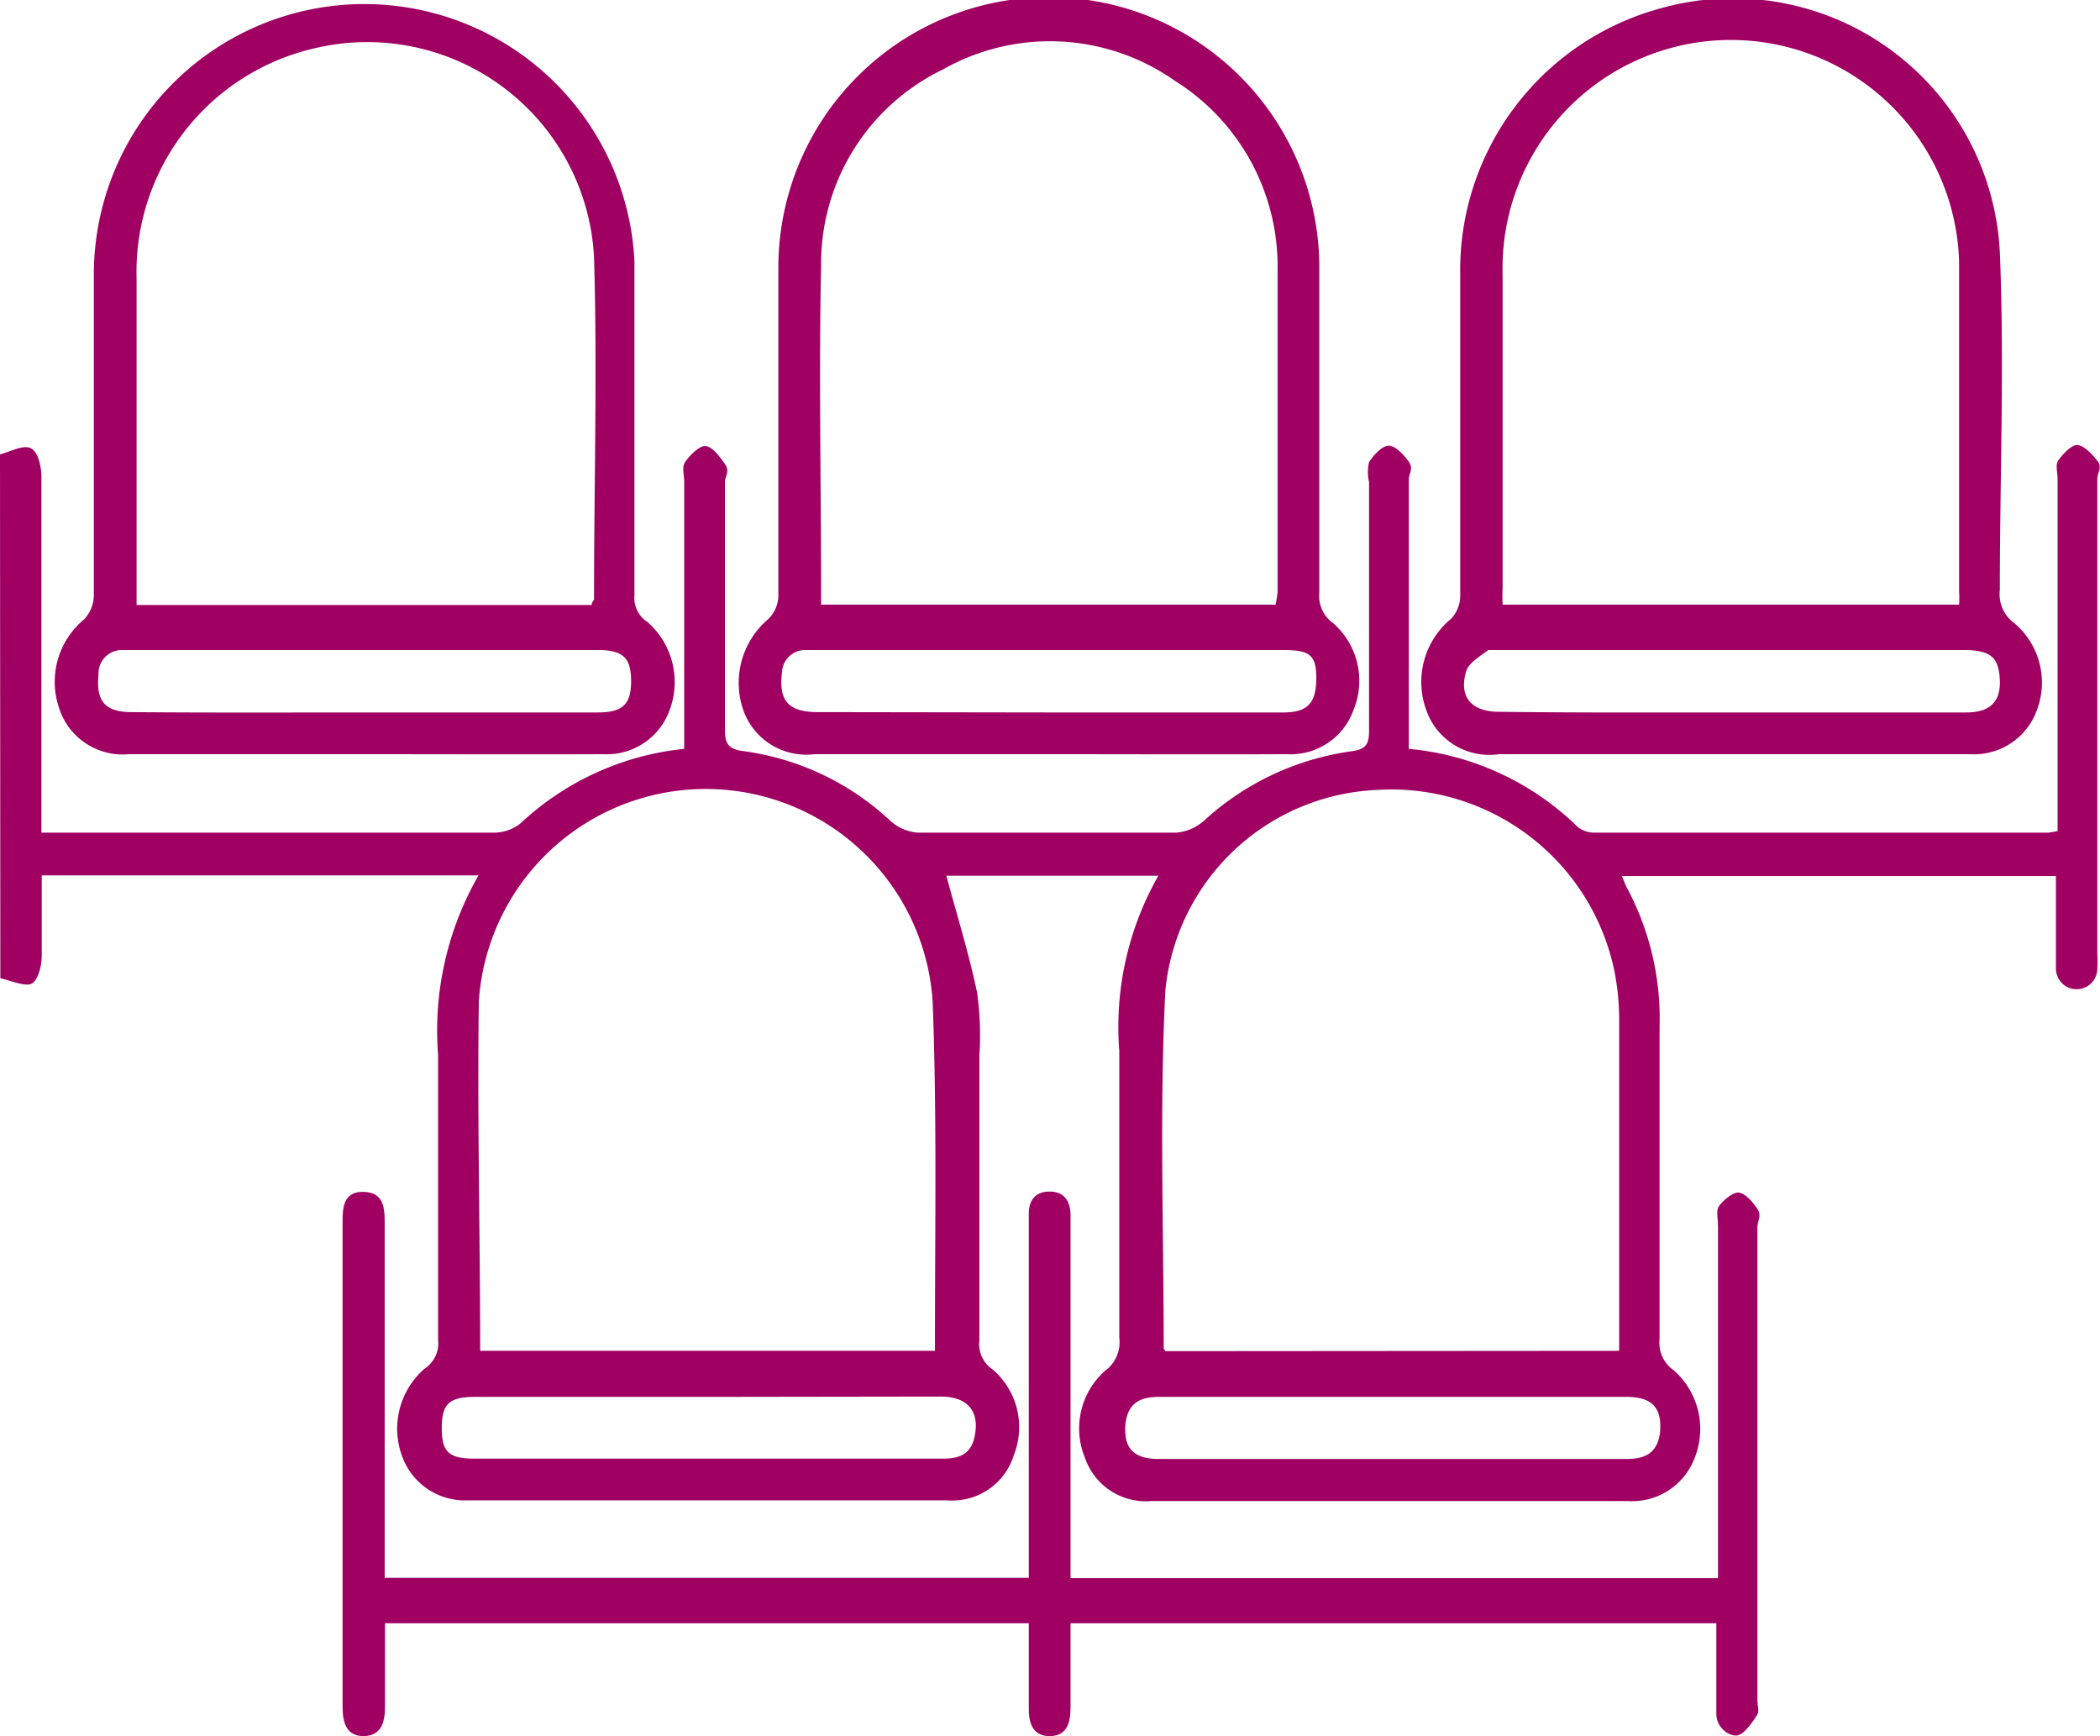
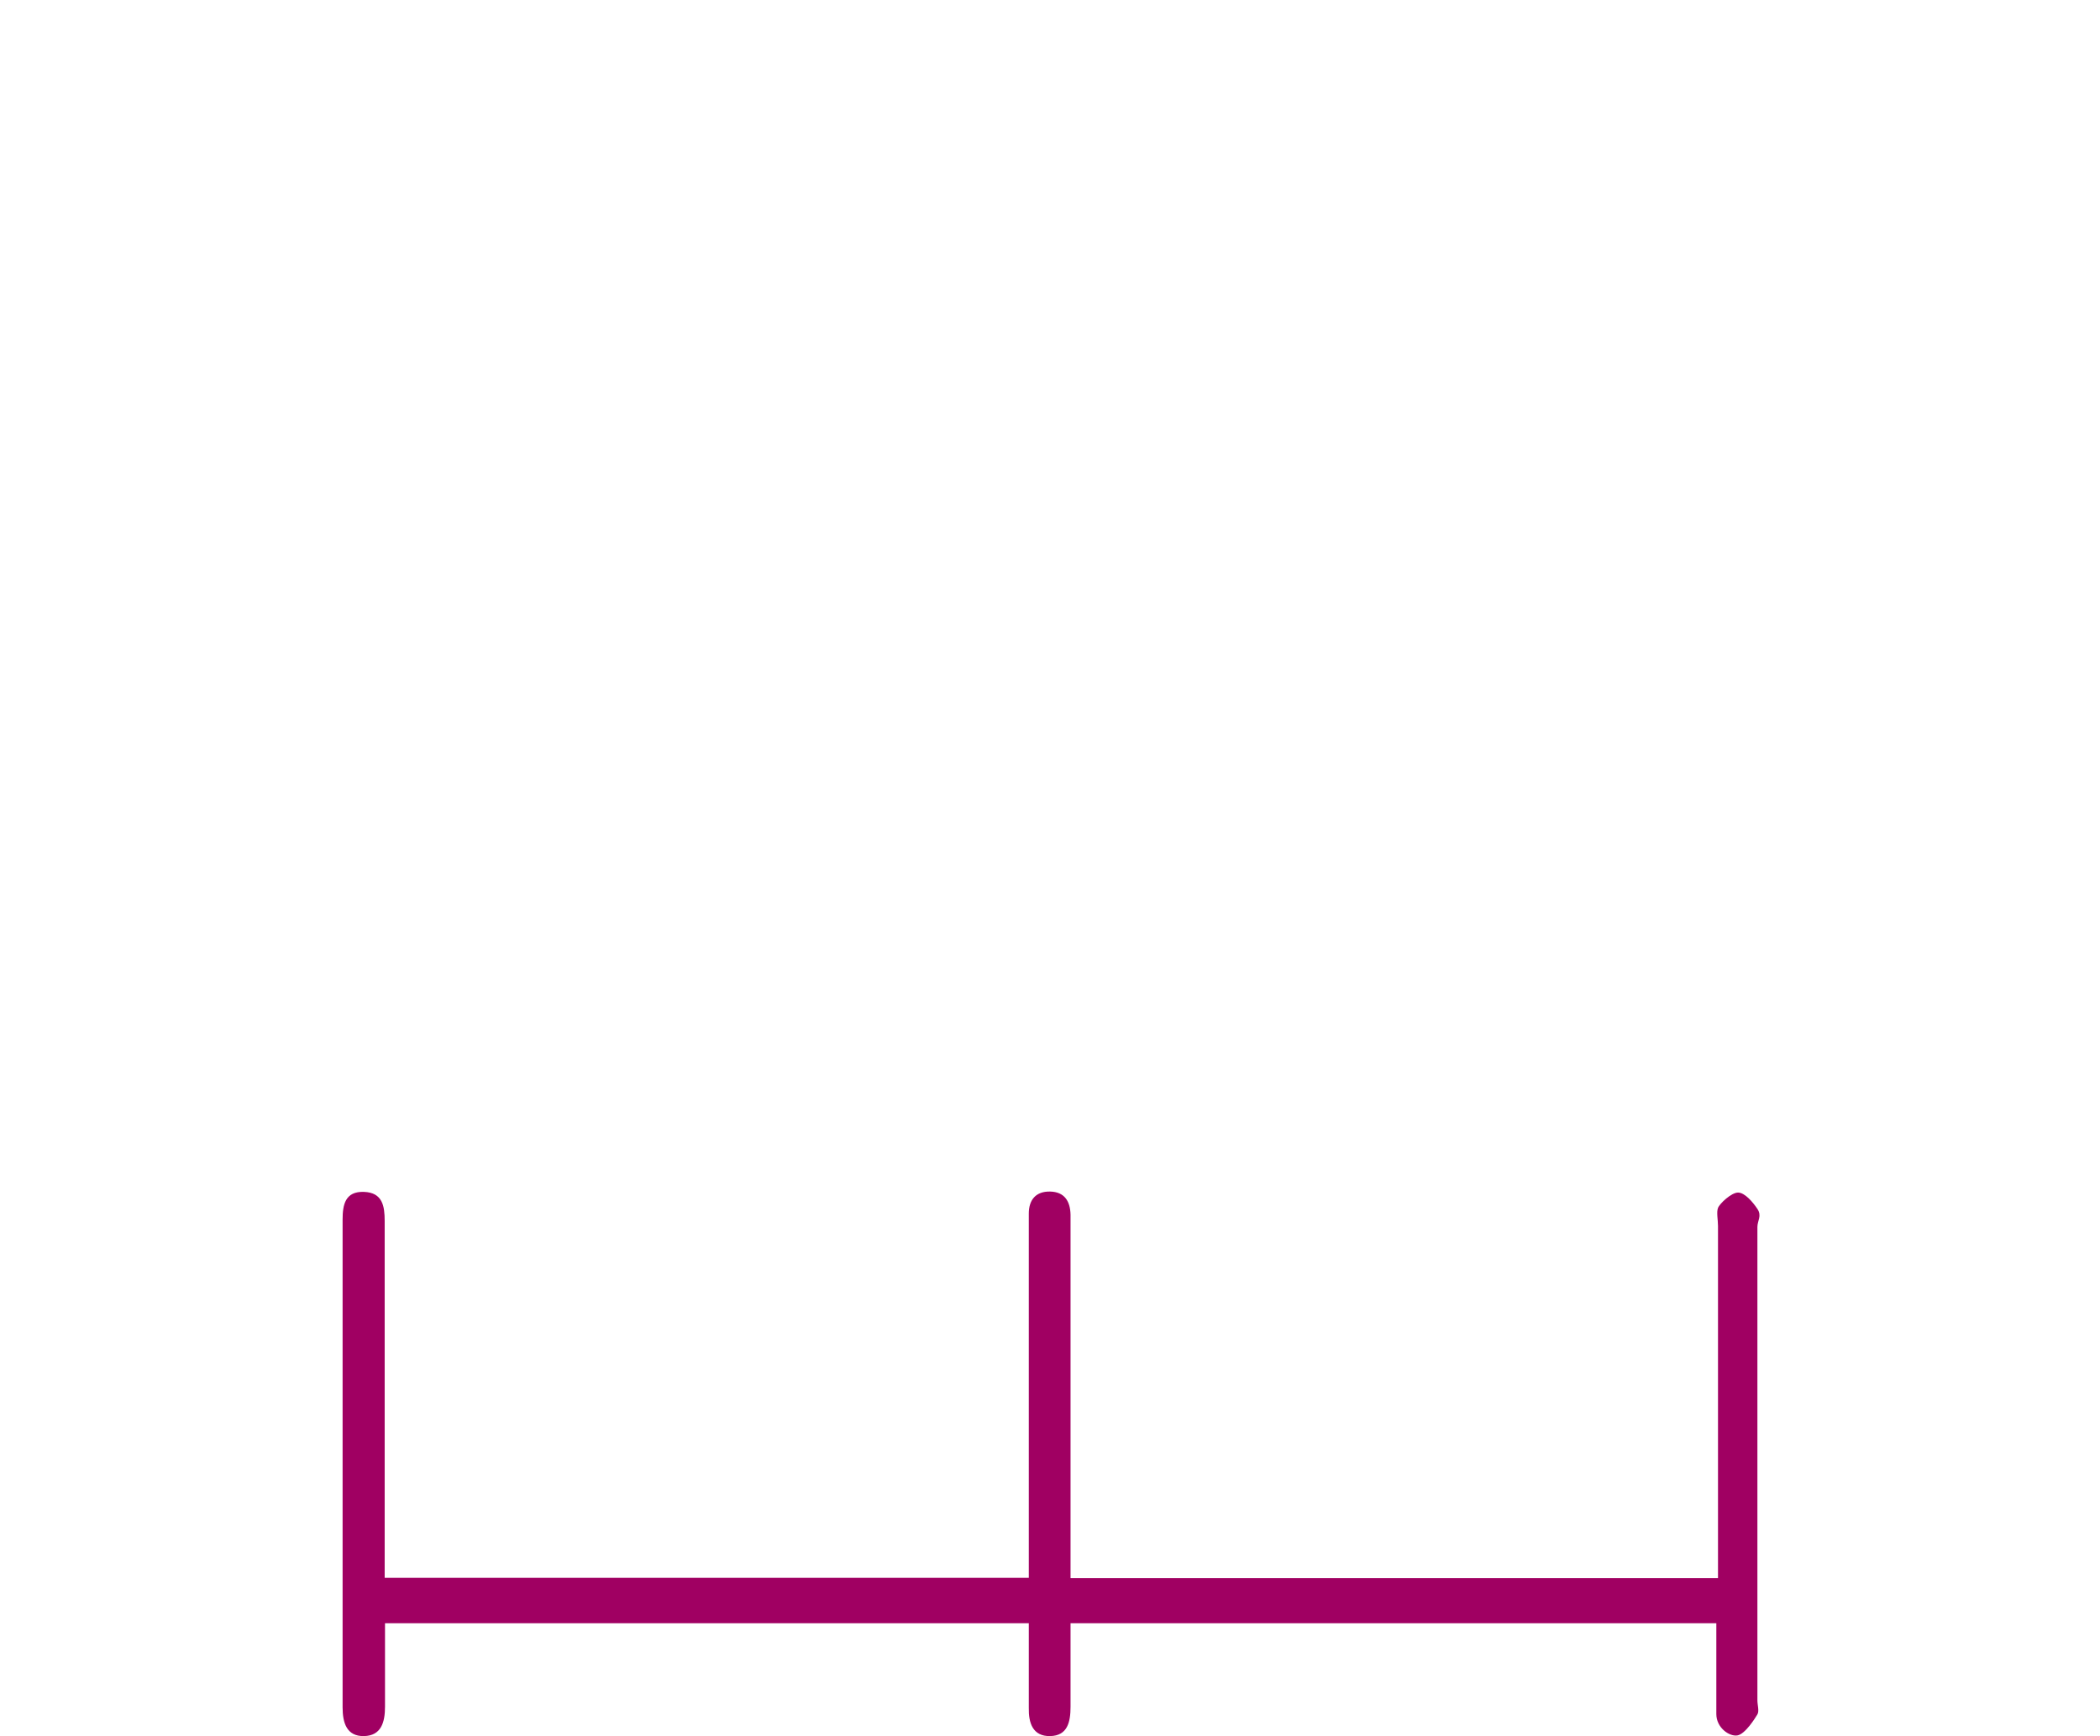
<svg xmlns="http://www.w3.org/2000/svg" viewBox="0 0 62.89 52">
  <defs>
    <style>.cls-1{fill:#a00062;}</style>
  </defs>
  <g id="レイヤー_2" data-name="レイヤー 2">
    <g id="レイヤー_2-2" data-name="レイヤー 2">
-       <path class="cls-1" d="M0,13.61c.31-.08.68-.29.91-.19s.32.53.33.82c0,3.32,0,6.63,0,10v.7c.25,0,.45,0,.65,0,4.29,0,8.59,0,12.89,0a1.28,1.28,0,0,0,.81-.28,8.42,8.42,0,0,1,4.9-2.23c0-.2,0-.42,0-.63,0-2.46,0-4.91,0-7.37,0-.18-.06-.41,0-.54s.41-.53.62-.53.44.31.6.54,0,.36,0,.54q0,3.68,0,7.37c0,.42.05.63.57.69a8,8,0,0,1,4.41,2.11,1.39,1.39,0,0,0,.8.33q3.86,0,7.73,0a1.44,1.44,0,0,0,.84-.36,8.19,8.19,0,0,1,4.43-2.08c.45-.06.51-.25.51-.63q0-3.71,0-7.43a1.31,1.31,0,0,1,0-.6c.14-.21.39-.49.59-.49s.45.27.6.48,0,.35,0,.54v8.06a8.32,8.32,0,0,1,5.06,2.34.79.79,0,0,0,.49.17H61.34a2.09,2.09,0,0,0,.28-.05V14.37c0-.19-.06-.42,0-.54s.38-.5.58-.5.45.27.61.47,0,.36,0,.54V28.58a3.05,3.05,0,0,1,0,.43.62.62,0,1,1-1.24,0V26.71c0-.14,0-.28,0-.47h-13c.06.13.09.22.13.31a8.31,8.31,0,0,1,1,4.23c0,3.11,0,6.22,0,9.33a1,1,0,0,0,.42.93,2.34,2.34,0,0,1,.63,2.63,2,2,0,0,1-2,1.29H34.49a1.93,1.93,0,0,1-2-1.3,2.31,2.31,0,0,1,.59-2.59,1.06,1.06,0,0,0,.44-1c0-2.86,0-5.73,0-8.59a9.16,9.16,0,0,1,1.17-5.25H28.34c.31,1.15.67,2.31.92,3.49a9.22,9.22,0,0,1,.07,1.9c0,2.84,0,5.69,0,8.53a.91.91,0,0,0,.4.87,2.28,2.28,0,0,1,.63,2.57,1.93,1.93,0,0,1-2,1.35H14a2,2,0,0,1-1.95-1.3A2.38,2.38,0,0,1,12.71,41a.91.91,0,0,0,.41-.87c0-2.84,0-5.68,0-8.53a9.35,9.35,0,0,1,1.21-5.38H1.25c0,.8,0,1.61,0,2.42,0,.3-.12.75-.32.83s-.61-.1-.92-.17ZM14.38,40.46H28c0-.14,0-.24,0-.34,0-3.38.06-6.76-.07-10.13a6.81,6.81,0,0,0-13.59,0C14.29,33.46,14.38,36.93,14.38,40.46Zm34.11,0c0-.16,0-.28,0-.4q0-4.78,0-9.57a7.51,7.51,0,0,0-.13-1.34,6.82,6.82,0,0,0-7.11-5.49,6.66,6.66,0,0,0-6.35,6c-.18,3.57-.05,7.15-.05,10.73l.05.08ZM41.66,43.7h7.05c.55,0,.91-.17,1-.76.08-.76-.22-1.1-1-1.1h-14c-.55,0-.91.17-1,.76-.08.77.22,1.1,1,1.1ZM21.23,41.84h-7c-.8,0-1,.22-1,.95s.24.9,1,.9h14c.45,0,.81-.1.94-.59.2-.79-.16-1.27-1-1.27Z" />
      <path class="cls-1" d="M11.53,48.62c0,.87,0,1.69,0,2.5,0,.46-.11.87-.63.88s-.64-.4-.64-.86q0-7.3,0-14.61c0-.45.08-.85.64-.83s.62.43.62.87c0,3.34,0,6.67,0,10v.69H30.81V36.35c0-.41.21-.67.64-.66s.6.29.61.69V47.27H51.45V36.72c0-.18-.05-.41,0-.54s.4-.46.6-.46.44.28.58.49,0,.35,0,.54V50.93c0,.14.06.32,0,.42s-.36.59-.6.63-.63-.23-.63-.64c0-.9,0-1.79,0-2.72H32.06c0,.84,0,1.67,0,2.5,0,.46-.09.87-.61.88s-.65-.39-.64-.85c0-.84,0-1.67,0-2.53Z" />
-       <path class="cls-1" d="M51.89,22.59h-7a2,2,0,0,1-2.18-1.33,2.45,2.45,0,0,1,.74-2.72,1,1,0,0,0,.28-.72c0-3.19,0-6.38,0-9.57a8.13,8.13,0,0,1,6-8,8,8,0,0,1,10.16,7.3c.14,3.37,0,6.75,0,10.12a1.07,1.07,0,0,0,.44,1A2.33,2.33,0,0,1,61,21.27a2,2,0,0,1-2,1.32Zm6.78-4.48a3,3,0,0,0,0-.39c0-3.29,0-6.59,0-9.88A6.83,6.83,0,0,0,45,8.23c0,3.13,0,6.26,0,9.39a4.79,4.79,0,0,0,0,.49Zm-6.79,3.23c2.34,0,4.67,0,7,0,.76,0,1.08-.36,1-1.11-.06-.58-.32-.76-1.1-.76H45c-.15,0-.33,0-.43,0-.25.19-.6.39-.67.66-.21.77.18,1.19,1,1.19C47.22,21.35,49.55,21.34,51.88,21.34Z" />
-       <path class="cls-1" d="M31.39,22.59h-7a2,2,0,0,1-2.13-1.32A2.5,2.5,0,0,1,23,18.55a1,1,0,0,0,.31-.7c0-3.3,0-6.59,0-9.88a8.1,8.1,0,0,1,16.2.09c0,3.23,0,6.46,0,9.69a1,1,0,0,0,.42.92,2.29,2.29,0,0,1,.61,2.58,2,2,0,0,1-2,1.34C36.17,22.6,33.78,22.59,31.39,22.59Zm6.81-4.48a3,3,0,0,0,.06-.38c0-3.21,0-6.42,0-9.63a6.56,6.56,0,0,0-3.09-5.69,6.5,6.5,0,0,0-6.93-.33,6.45,6.45,0,0,0-3.65,5.85c-.07,3.29,0,6.58,0,9.88,0,.09,0,.19,0,.3Zm-6.83,3.23c2.35,0,4.7,0,7.05,0,.76,0,1-.29,1-1.05s-.29-.82-1.09-.82H24.1a.69.69,0,0,0-.68.66c-.11.86.19,1.2,1.08,1.2Z" />
-       <path class="cls-1" d="M10.86,22.59h-7a2,2,0,0,1-2.09-1.38,2.43,2.43,0,0,1,.75-2.66,1.06,1.06,0,0,0,.29-.71c0-3.21,0-6.43,0-9.64A8.1,8.1,0,0,1,19,7.82c0,3.34,0,6.67,0,10a.86.86,0,0,0,.39.81,2.39,2.39,0,0,1,.67,2.62,2,2,0,0,1-2,1.34C15.69,22.6,13.28,22.59,10.86,22.59Zm6.86-4.47c0-.1.07-.13.07-.17,0-3.42.1-6.84,0-10.25A6.8,6.8,0,0,0,9.45,1.44,6.87,6.87,0,0,0,4.09,8.32c0,3.07,0,6.14,0,9.21,0,.2,0,.39,0,.59ZM10.9,21.34c2.35,0,4.7,0,7,0,.74,0,1-.24,1-.93s-.22-.94-1-.94H3.63a.7.7,0,0,0-.68.73c-.08.81.2,1.13,1,1.13C6.28,21.35,8.59,21.34,10.9,21.34Z" />
    </g>
  </g>
</svg>